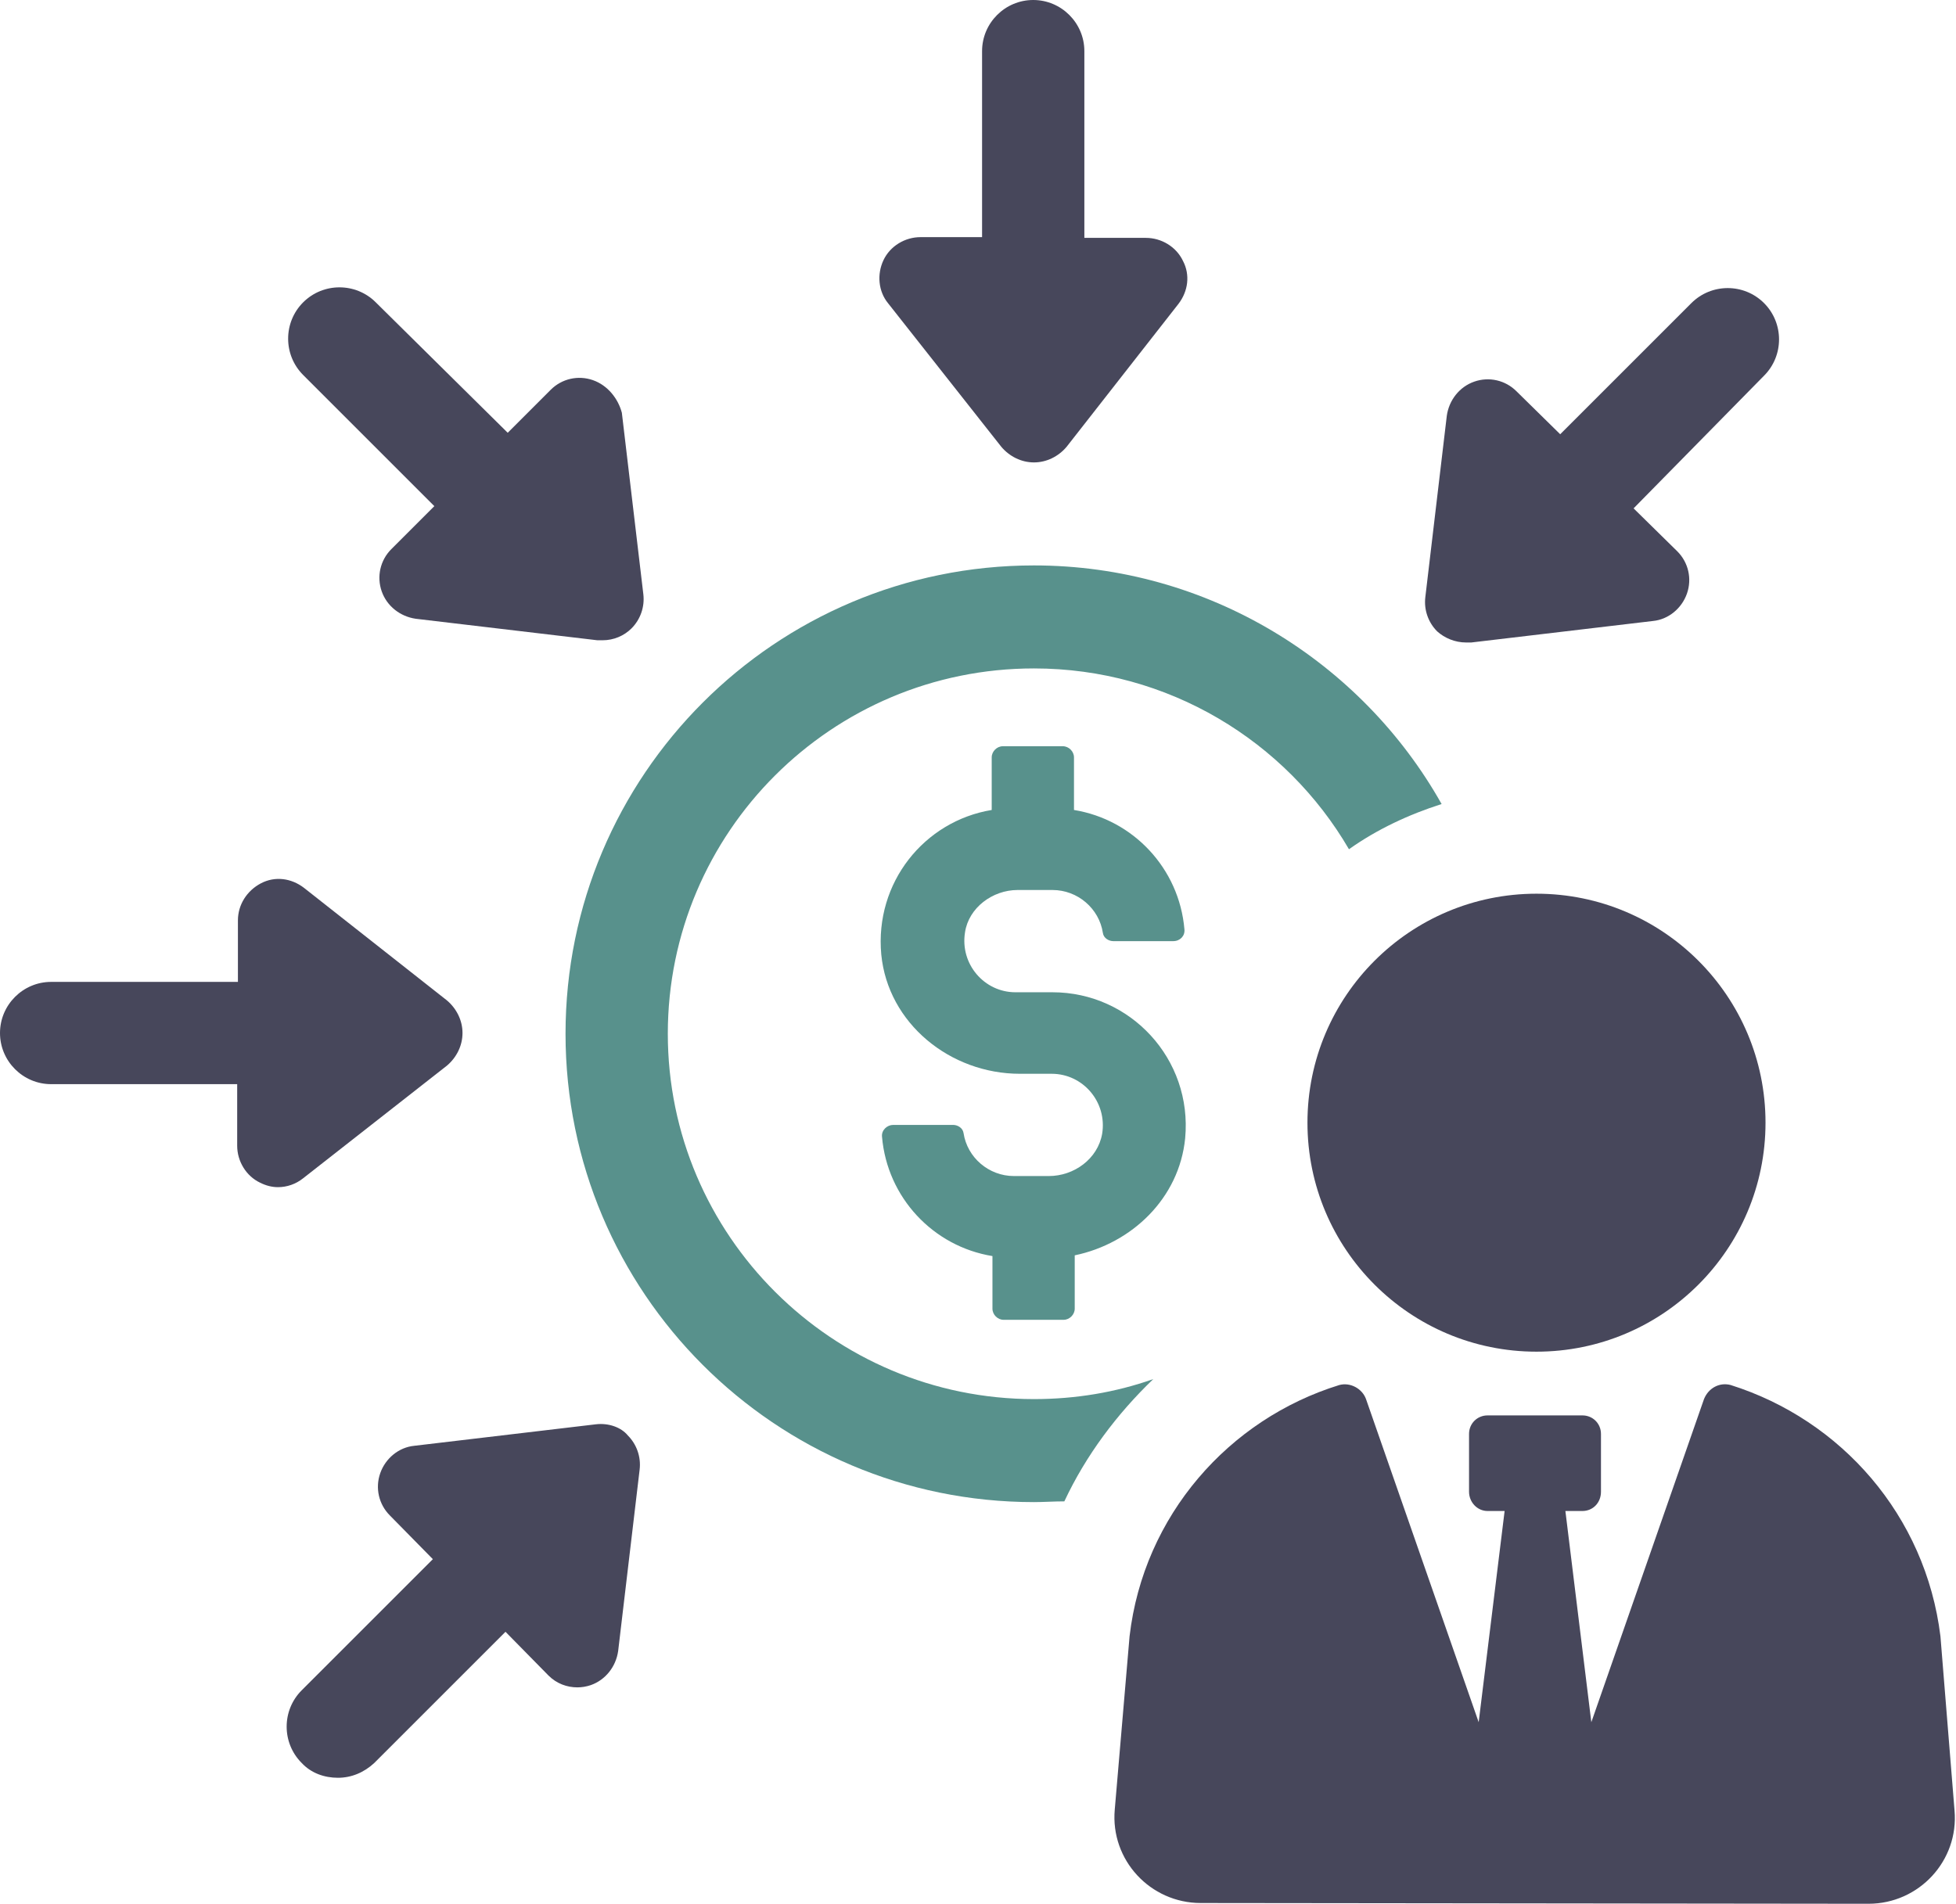
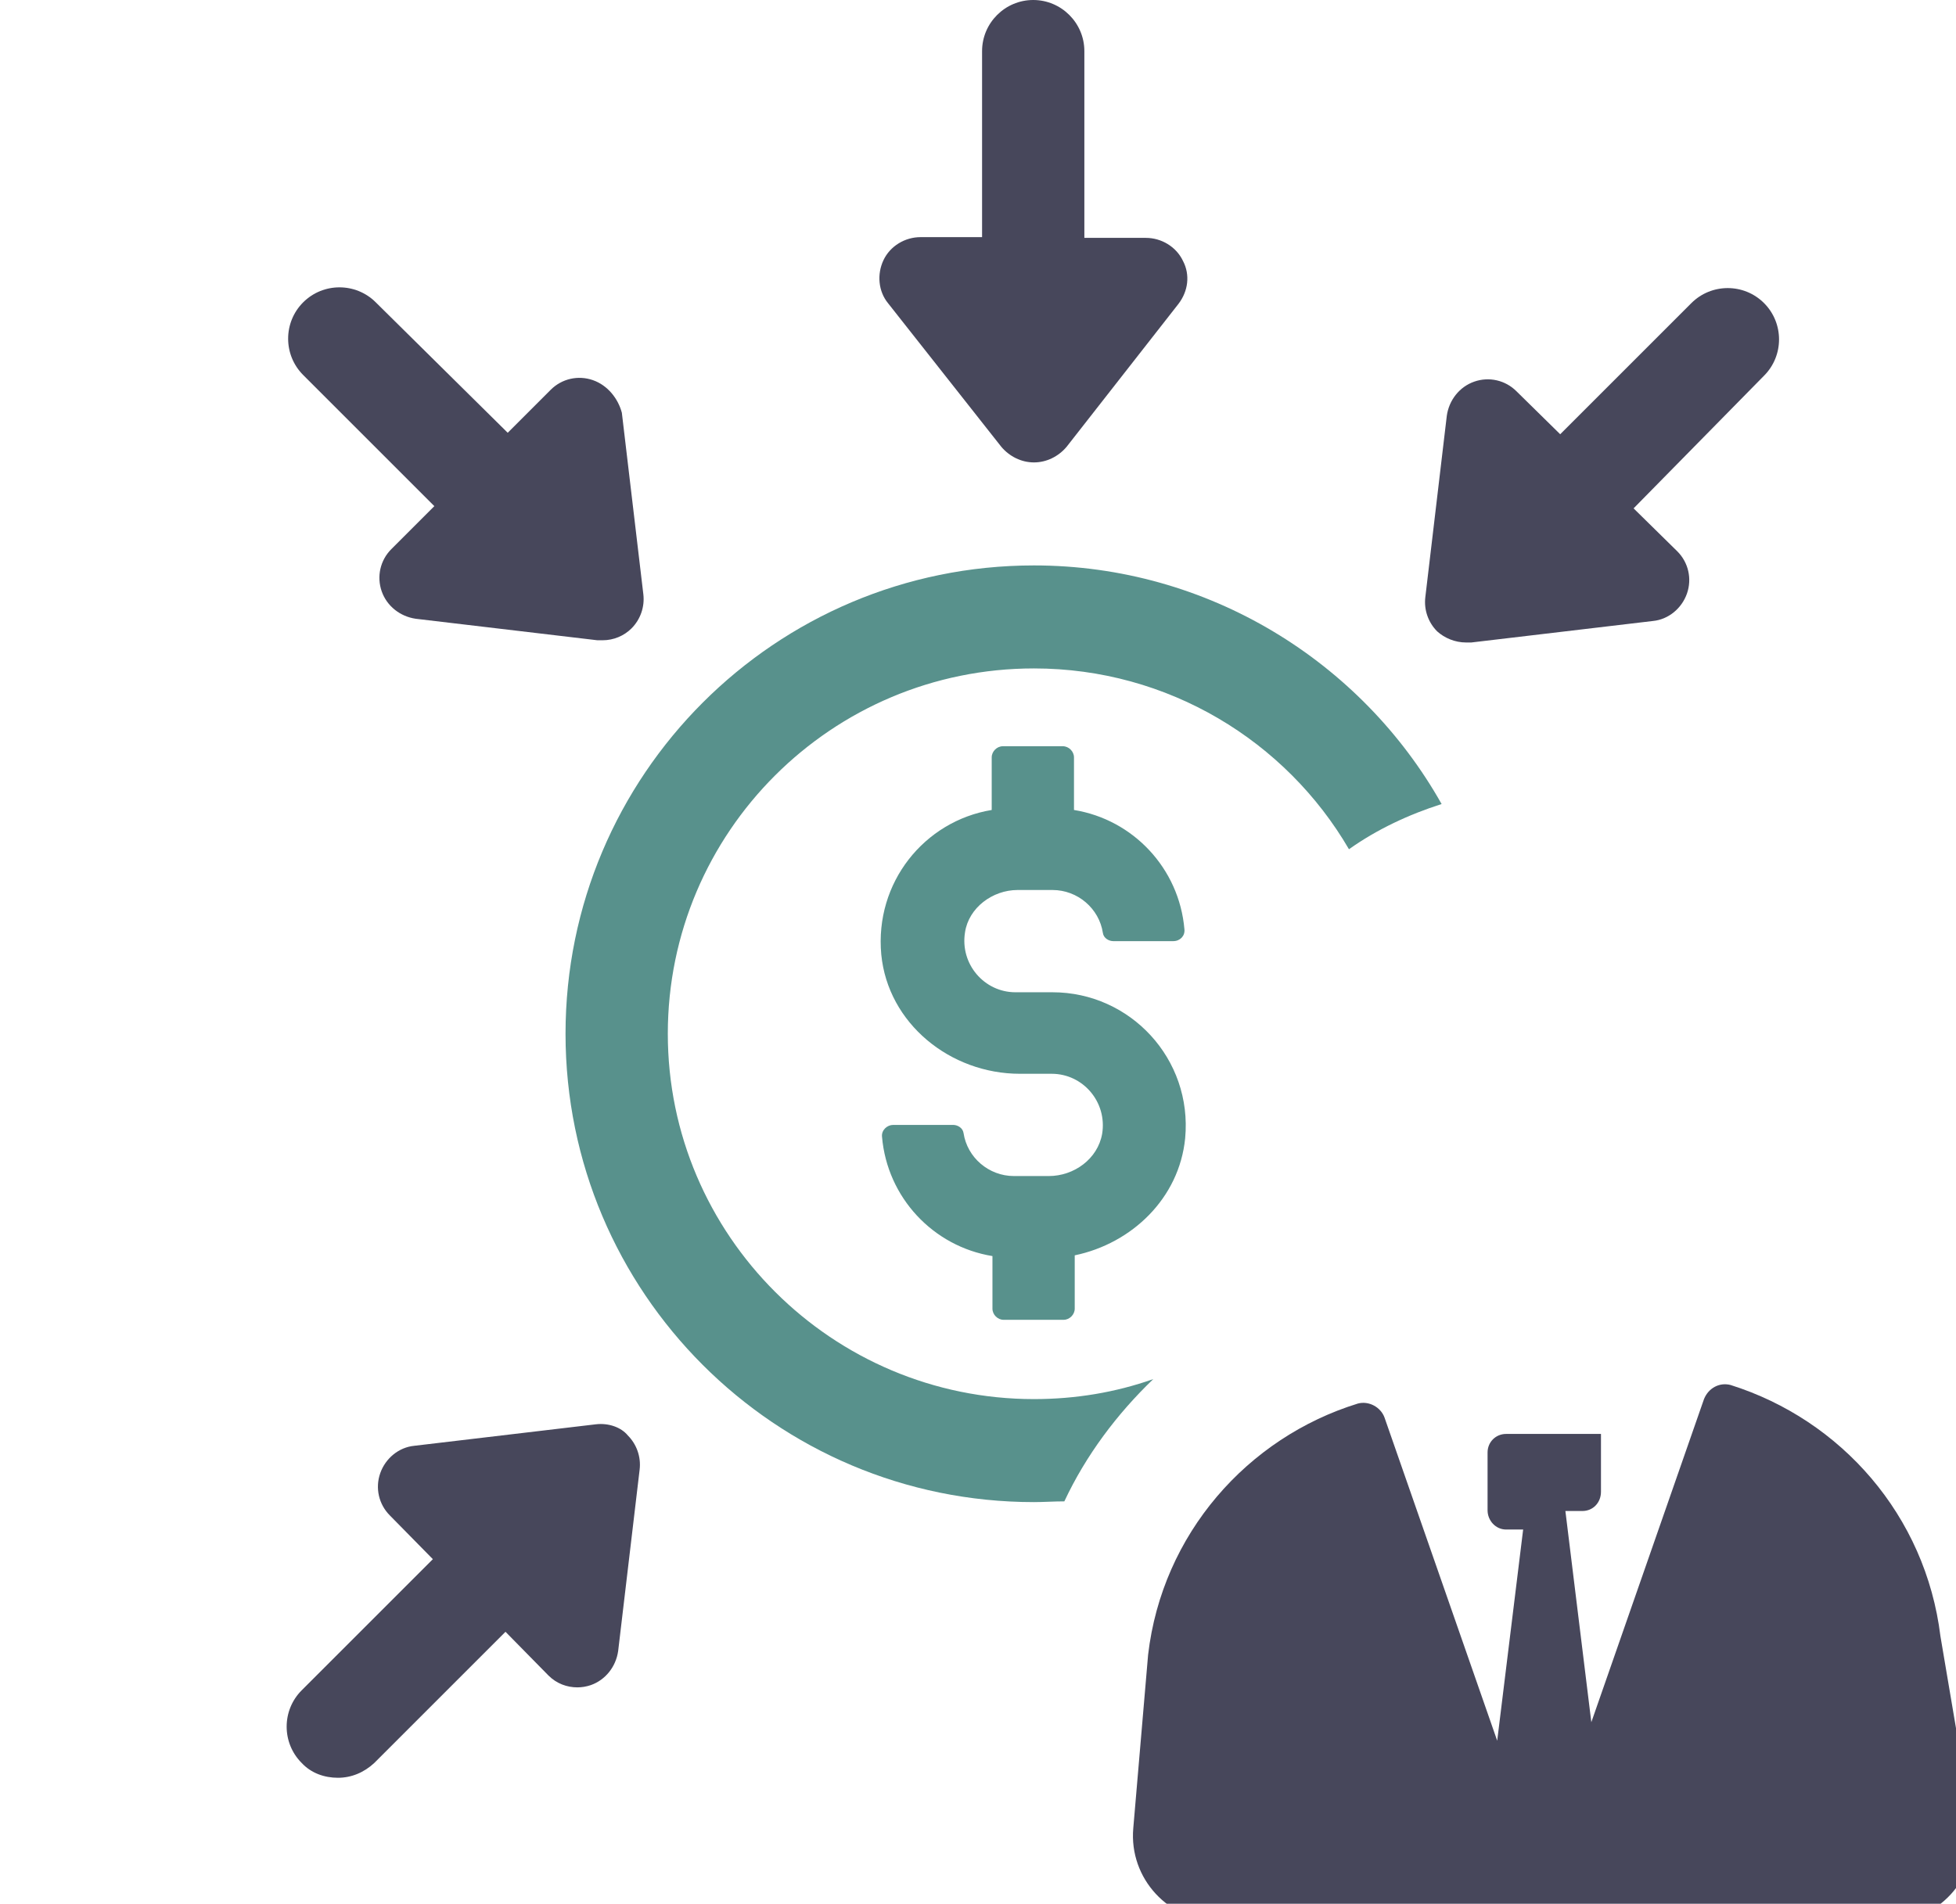
<svg xmlns="http://www.w3.org/2000/svg" version="1.1" id="Layer_2_00000154420393064524329360000009994682228099224229_" x="0px" y="0px" viewBox="0 0 263.9 256.9" style="enable-background:new 0 0 263.9 256.9;" xml:space="preserve">
  <style type="text/css">
	.st0{fill:#58918C;}
	.st1{fill:#47475B;}
</style>
  <g id="Layer_1-2">
    <g>
      <path class="st0" d="M139.5,188.8c-27.2,0-49.4-22.1-49.4-49.3s22.1-49.3,49.4-49.3c18.1,0,34,9.8,42.5,24.4    c3.8-2.7,8.1-4.7,12.5-6.1c-10.8-19.2-31.5-32.2-55-32.2c-34.9,0-63.2,28.3-63.2,63.2s28.3,63.2,63.2,63.2c1.3,0,2.7-0.1,4.1-0.1    c2.9-6.2,7.1-11.8,12-16.5C150.5,187.9,145.1,188.8,139.5,188.8L139.5,188.8z" />
      <path class="st1" d="M135.1,60.3c1.1,1.3,2.7,2.1,4.4,2.1s3.3-0.8,4.4-2.1L159,41c1.3-1.7,1.6-3.9,0.6-5.8c-0.9-1.9-2.9-3.1-5-3.1    h-8.3V6.9c0-3.8-3.1-6.9-6.9-6.9s-6.9,3.1-6.9,6.9V32h-8.3c-2.1,0-4.1,1.2-5,3.1s-0.7,4.2,0.6,5.8L135.1,60.3z" />
      <path class="st1" d="M58.6,68.3l-5.8,5.8c-1.5,1.5-2,3.7-1.3,5.7c0.7,2,2.5,3.4,4.6,3.7l24.5,2.9c0.2,0,0.4,0,0.7,0    c1.5,0,2.9-0.6,3.9-1.6c1.2-1.2,1.8-2.9,1.6-4.6l-2.9-24.5C83.4,53.8,82,52,80,51.3c-2-0.7-4.2-0.2-5.7,1.3l-5.8,5.8L50.7,40.8    c-2.7-2.7-7.1-2.7-9.8,0c-2.7,2.7-2.7,7.1,0,9.8L58.6,68.3L58.6,68.3z" />
-       <path class="st1" d="M60.3,143.8c1.3-1.1,2.1-2.7,2.1-4.4s-0.8-3.3-2.1-4.4L41,119.8c-1.7-1.3-3.9-1.6-5.8-0.6s-3.1,2.9-3.1,5v8.3    H6.9c-3.8,0-6.9,3.1-6.9,6.9s3.1,6.9,6.9,6.9H32v8.3c0,2.1,1.2,4.1,3.1,5c0.8,0.4,1.6,0.6,2.4,0.6c1.2,0,2.4-0.4,3.4-1.2    L60.3,143.8L60.3,143.8z" />
      <path class="st1" d="M80.4,192.2l-24.5,2.9c-2.1,0.2-3.9,1.7-4.6,3.7c-0.7,2-0.2,4.2,1.3,5.7l5.8,5.9l-17.7,17.7    c-2.7,2.7-2.7,7.1,0,9.8c1.3,1.4,3.1,2,4.9,2s3.5-0.7,4.9-2l17.7-17.7l5.8,5.9c1.1,1.1,2.5,1.6,3.9,1.6c0.6,0,1.2-0.1,1.8-0.3    c2-0.7,3.4-2.5,3.7-4.6l2.9-24.5c0.2-1.7-0.4-3.4-1.6-4.6C83.8,192.6,82.1,192,80.4,192.2L80.4,192.2z" />
      <path class="st1" d="M197.8,86.7c0.2,0,0.4,0,0.7,0l24.5-2.9c2.1-0.2,3.9-1.7,4.6-3.7c0.7-2,0.2-4.2-1.3-5.7l-5.9-5.8L238,50.7    c2.7-2.7,2.7-7.1,0-9.8c-2.7-2.7-7.1-2.7-9.8,0l-17.7,17.7l-5.9-5.8c-1.5-1.5-3.7-2-5.7-1.3c-2,0.7-3.4,2.5-3.7,4.6l-2.9,24.5    c-0.2,1.7,0.4,3.4,1.6,4.6C194.9,86.1,196.3,86.7,197.8,86.7L197.8,86.7z" />
      <path class="st0" d="M137.3,120.1h4.7c3.4,0,6.3,2.5,6.8,5.8c0.1,0.7,0.8,1.1,1.4,1.1h8.1c0.9,0,1.6-0.7,1.5-1.6    c-0.7-8.2-6.9-14.8-14.9-16.1v-7.1c0-0.8-0.7-1.5-1.5-1.5h-8.1c-0.8,0-1.5,0.7-1.5,1.5v7.1c-9.1,1.5-15.8,9.8-14.9,19.5    c0.9,9.3,9.3,16.1,18.7,16.1h4.3c4.2,0,7.5,3.8,6.8,8.1c-0.6,3.4-3.8,5.7-7.2,5.7h-4.7c-3.4,0-6.3-2.5-6.8-5.8    c-0.1-0.7-0.8-1.1-1.4-1.1h-8.1c-0.8,0-1.6,0.7-1.5,1.6c0.7,8.2,6.9,14.8,14.9,16.1v7.1c0,0.8,0.7,1.5,1.5,1.5h8.1    c0.8,0,1.5-0.7,1.5-1.5v-7.2c7.7-1.6,14.1-7.7,14.9-15.8c1-10.7-7.4-19.7-17.9-19.7H137c-4.2,0-7.5-3.8-6.8-8.1    C130.7,122.5,133.9,120.1,137.3,120.1L137.3,120.1z" />
-       <circle class="st1" cx="207.3" cy="151.5" r="30.9" />
-       <path class="st1" d="M261.8,220.8c-2-16.3-13.4-29.2-28.3-33.9c-1.5-0.4-3,0.4-3.6,1.9l-15.2,43.6l-3.5-28.5h2.3    c1.4,0,2.5-1.1,2.5-2.6v-7.8c0-1.4-1.1-2.5-2.5-2.5h-12.8c-1.4,0-2.5,1.1-2.5,2.5v7.8c0,1.4,1.1,2.6,2.5,2.6h2.3l-3.5,28.5    l-15.2-43.6c-0.5-1.4-2.1-2.3-3.6-1.9c-14.9,4.6-26.4,17.6-28.3,33.9l-2,23.4c-0.6,6.8,4.8,12.6,11.6,12.6l90.1,0.1    c6.8,0,12.2-5.8,11.6-12.6L261.8,220.8L261.8,220.8z" />
+       <path class="st1" d="M261.8,220.8c-2-16.3-13.4-29.2-28.3-33.9c-1.5-0.4-3,0.4-3.6,1.9l-15.2,43.6l-3.5-28.5h2.3    c1.4,0,2.5-1.1,2.5-2.6v-7.8h-12.8c-1.4,0-2.5,1.1-2.5,2.5v7.8c0,1.4,1.1,2.6,2.5,2.6h2.3l-3.5,28.5    l-15.2-43.6c-0.5-1.4-2.1-2.3-3.6-1.9c-14.9,4.6-26.4,17.6-28.3,33.9l-2,23.4c-0.6,6.8,4.8,12.6,11.6,12.6l90.1,0.1    c6.8,0,12.2-5.8,11.6-12.6L261.8,220.8L261.8,220.8z" />
    </g>
  </g>
</svg>